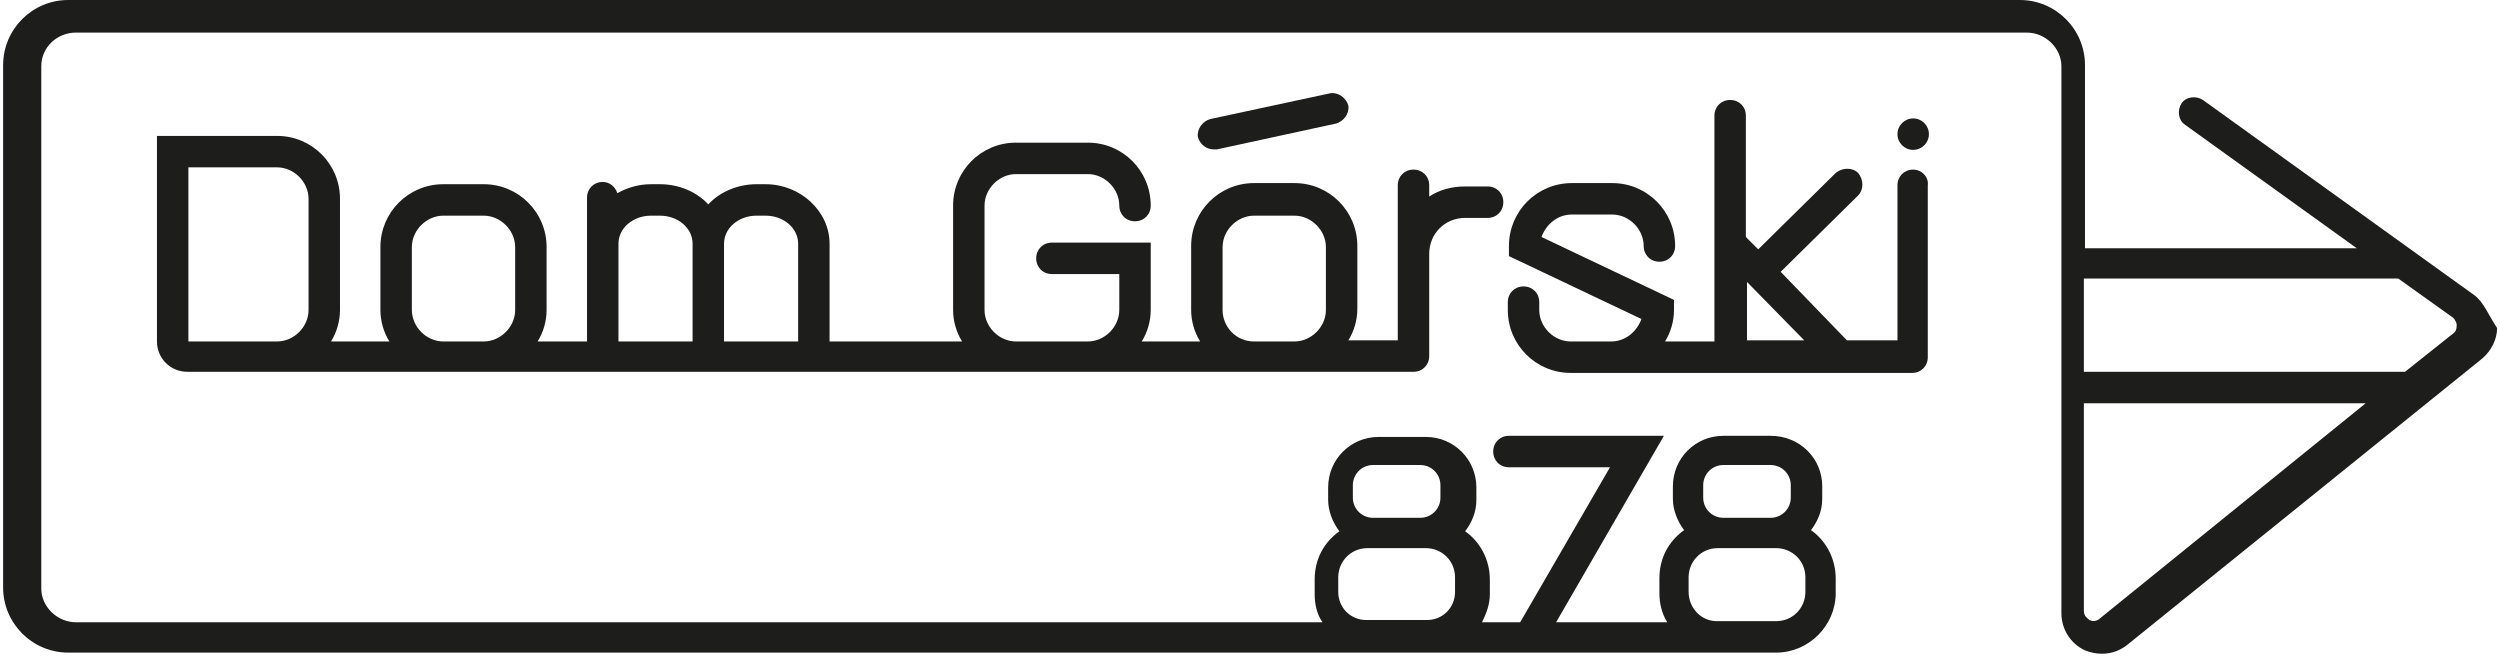
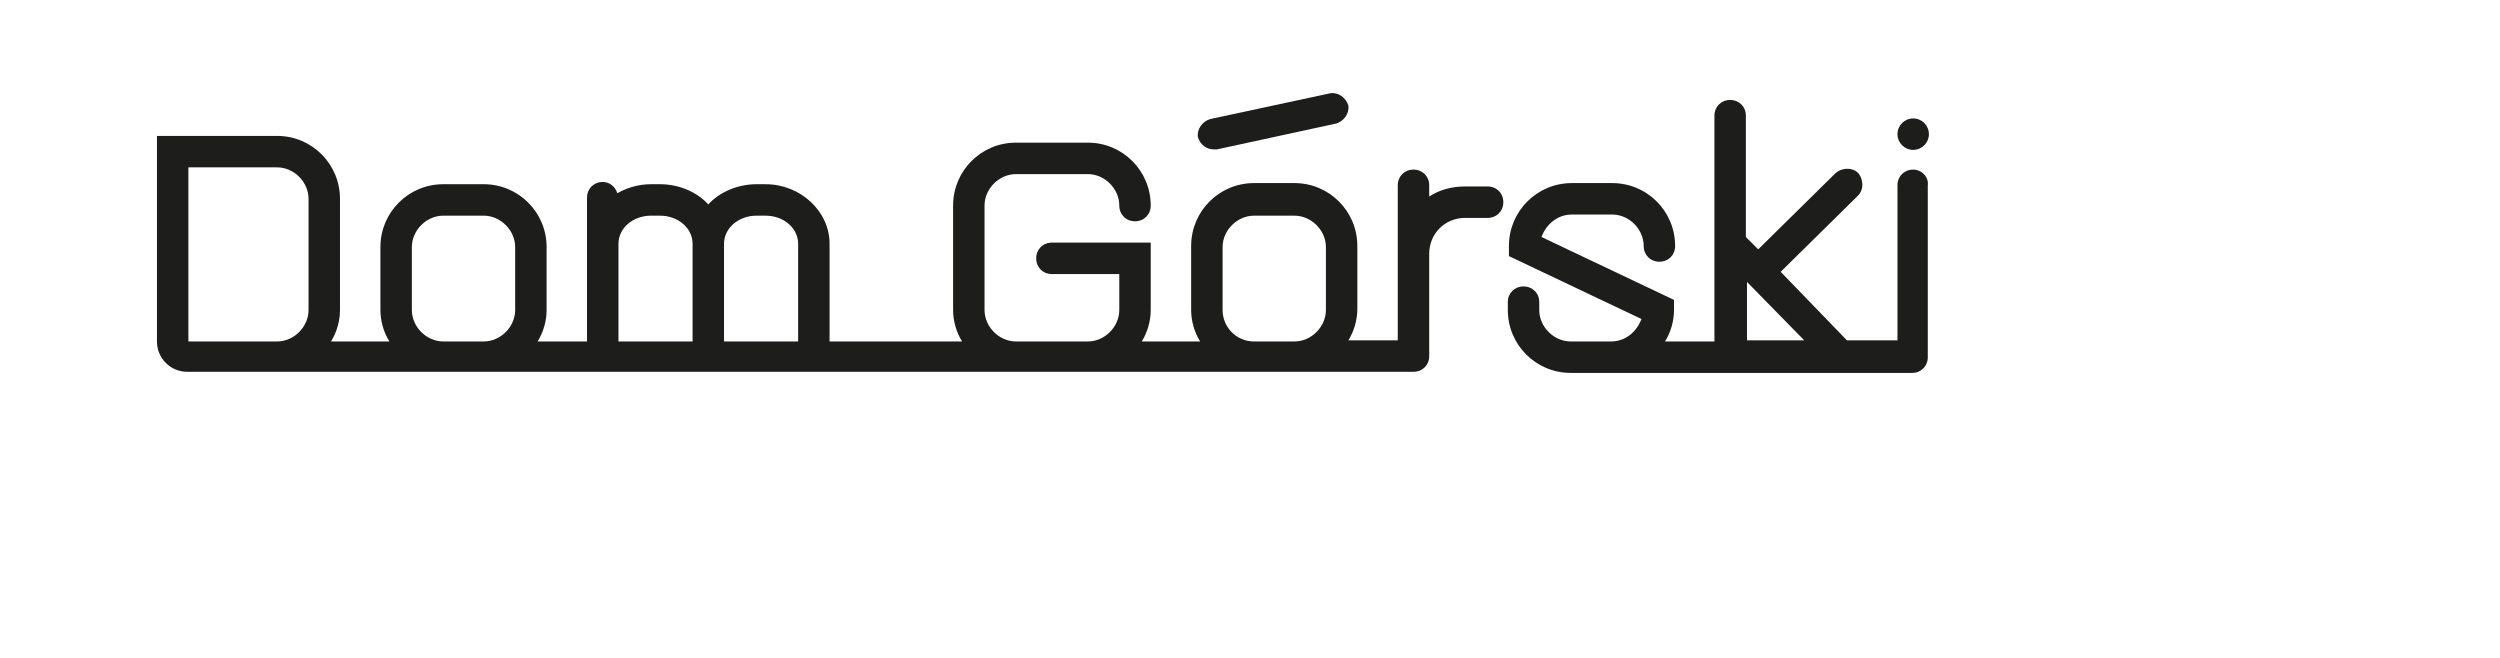
<svg xmlns="http://www.w3.org/2000/svg" width="570" height="150" viewBox="0 0 570 150" fill="none">
  <path d="M436.205 34.171C438.185 34.171 439.79 32.566 439.79 30.585C439.79 28.605 438.185 27 436.205 27C434.226 27 432.621 28.605 432.621 30.585C432.621 32.566 434.226 34.171 436.205 34.171Z" fill="#1D1D1B" />
-   <path d="M564.217 67.354L502.26 22.793C500.723 21.768 498.419 22.024 497.395 23.561C496.371 25.098 496.627 27.402 498.163 28.427L537.335 56.598H475.377V14.854C475.377 6.659 468.721 0 460.528 0H15.56C7.367 0 0.71 6.659 0.71 14.854V133.939C0.71 142.134 7.367 148.793 15.56 148.793H311.522H311.778H325.092H325.348H391.402H402.411H404.971C412.395 148.793 418.54 142.646 418.54 135.219V131.89C418.54 127.28 416.236 123.183 412.908 120.878C414.444 118.829 415.468 116.524 415.468 113.707V110.89C415.468 104.488 410.347 99.366 403.691 99.366H392.938C386.537 99.366 381.417 104.488 381.417 110.89V113.707C381.417 116.268 382.441 118.829 383.977 120.878C380.393 123.439 378.344 127.28 378.344 131.89V135.219C378.344 137.524 378.856 139.829 380.137 141.878H354.79L379.369 99.366H344.037C341.989 99.366 340.453 100.902 340.453 102.951C340.453 105 341.989 106.537 344.037 106.537H367.079L346.598 141.878H337.893C338.917 139.829 339.685 137.78 339.685 135.476V132.146C339.685 127.537 337.381 123.439 334.052 121.134C335.589 119.085 336.613 116.78 336.613 113.963V111.146C336.613 104.744 331.492 99.622 325.092 99.622H314.339C307.938 99.622 302.818 104.744 302.818 111.146V113.963C302.818 116.524 303.842 119.085 305.378 121.134C301.794 123.695 299.745 127.537 299.745 132.146V135.476C299.745 137.78 300.257 140.085 301.537 141.878H17.352C13 141.878 9.415 138.293 9.415 134.195V15.11C9.415 10.756 13 7.427 17.352 7.427H462.064C466.416 7.427 470.001 11.012 470.001 15.11V61.719V90.146V139.829C470.001 143.415 472.049 146.744 475.377 148.28C476.657 148.793 477.937 149.049 479.218 149.049C481.522 149.049 483.57 148.28 485.362 146.744L566.009 81.695C568.057 79.902 569.338 77.341 569.338 74.781C567.289 71.707 566.265 68.89 564.217 67.354ZM388.329 110.634C388.329 108.073 390.378 106.024 392.938 106.024H403.691C406.251 106.024 408.299 108.073 408.299 110.634V113.451C408.299 116.012 406.251 118.061 403.691 118.061H392.938C390.378 118.061 388.329 116.012 388.329 113.451V110.634ZM385.001 134.963V131.634C385.001 128.049 387.817 124.976 391.658 124.976H392.938H403.691H404.971C408.555 124.976 411.627 127.793 411.627 131.634V134.963C411.627 138.549 408.811 141.622 404.971 141.622H402.411H391.402C387.817 141.622 385.001 138.549 385.001 134.963ZM308.45 110.634C308.45 108.073 310.498 106.024 313.059 106.024H323.812C326.372 106.024 328.42 108.073 328.42 110.634V113.451C328.42 116.012 326.372 118.061 323.812 118.061H313.059C310.498 118.061 308.45 116.012 308.45 113.451V110.634ZM305.122 134.963V131.634C305.122 128.049 307.938 124.976 311.778 124.976H313.059H323.812H325.092C328.676 124.976 331.748 127.793 331.748 131.634V134.963C331.748 138.549 328.932 141.366 325.348 141.366H311.522C307.938 141.366 305.122 138.549 305.122 134.963ZM478.961 140.854C477.937 141.878 476.913 141.622 476.401 141.366C476.145 141.11 475.121 140.598 475.121 139.317V91.939H539.383L478.961 140.854ZM559.609 75.805L548.344 84.768H475.121V63.512H546.808L559.353 72.476C559.865 72.988 560.121 73.756 560.121 74.012C560.121 74.524 560.121 75.293 559.609 75.805Z" fill="#1D1D1B" />
  <path d="M77.517 45.329C77.517 37.39 71.117 30.988 63.18 30.988H35.786V77.854C35.786 81.695 38.858 84.768 42.698 84.768H49.611H63.18H101.072H110.288H231.643H248.029H285.92H295.137H322.275C324.324 84.768 325.86 83.232 325.86 81.183V57.878C325.86 53.268 329.444 49.683 334.052 49.683H339.173C341.221 49.683 342.757 48.146 342.757 46.098C342.757 44.049 341.221 42.512 339.173 42.512H334.052C330.98 42.512 328.164 43.281 325.86 44.817V42.256C325.86 40.207 324.324 38.671 322.275 38.671C320.227 38.671 318.691 40.207 318.691 42.256V77.597H307.426C308.706 75.549 309.474 72.988 309.474 70.427V56.085C309.474 48.146 303.074 41.744 295.137 41.744H285.92C277.983 41.744 271.583 48.146 271.583 56.085V70.683C271.583 73.244 272.351 75.805 273.631 77.854H260.318C261.598 75.805 262.366 73.244 262.366 70.683V55.317H239.836C237.788 55.317 236.252 56.854 236.252 58.902C236.252 60.951 237.788 62.488 239.836 62.488H255.197V70.683C255.197 74.524 251.869 77.854 248.029 77.854H231.643C227.803 77.854 224.475 74.524 224.475 70.683V46.866C224.475 43.024 227.803 39.695 231.643 39.695H248.029C251.869 39.695 255.197 43.024 255.197 46.866C255.197 48.915 256.733 50.451 258.782 50.451C260.83 50.451 262.366 48.915 262.366 46.866C262.366 38.927 255.965 32.524 248.029 32.524H231.643C223.707 32.524 217.306 38.927 217.306 46.866V70.683C217.306 73.244 218.074 75.805 219.354 77.854H189.143V55.573C189.143 48.146 182.487 42 174.55 42H172.502C168.15 42 164.053 43.793 161.493 46.61C158.933 43.793 154.836 42 150.484 42H148.436C145.62 42 143.059 42.768 140.755 44.049C140.243 42.512 138.963 41.488 137.427 41.488C135.379 41.488 133.842 43.024 133.842 45.073V55.573V66.841V77.854H122.577C123.858 75.805 124.626 73.244 124.626 70.683V56.342C124.626 48.402 118.225 42 110.288 42H101.072C93.135 42 86.734 48.402 86.734 56.342V70.683C86.734 73.244 87.502 75.805 88.782 77.854H75.469C76.749 75.805 77.517 73.244 77.517 70.683V45.329ZM278.751 70.683V56.342C278.751 52.5 282.08 49.171 285.92 49.171H295.137C298.977 49.171 302.306 52.5 302.306 56.342V70.683C302.306 74.524 298.977 77.854 295.137 77.854H285.92C281.824 77.854 278.751 74.524 278.751 70.683ZM172.502 49.171H174.55C178.646 49.171 181.975 51.988 181.975 55.573V77.854H165.077V55.573C165.077 51.988 168.406 49.171 172.502 49.171ZM141.011 66.841V55.573C141.011 51.988 144.339 49.171 148.436 49.171H150.484C154.58 49.171 157.909 51.988 157.909 55.573V77.854H141.011V66.841ZM93.903 70.683V56.342C93.903 52.5 97.231 49.171 101.072 49.171H110.288C114.129 49.171 117.457 52.5 117.457 56.342V70.683C117.457 74.524 114.129 77.854 110.288 77.854H101.072C97.231 77.854 93.903 74.524 93.903 70.683ZM49.867 77.854C49.611 77.854 49.611 77.854 49.355 77.854H42.954V38.158H63.18C67.02 38.158 70.349 41.488 70.349 45.329V70.683C70.349 74.524 67.02 77.854 63.18 77.854H49.867Z" fill="#1D1D1B" />
  <path d="M276.703 34.061C276.959 34.061 277.215 34.061 277.471 34.061L304.61 28.171C306.402 27.659 307.682 25.866 307.426 24.073C306.914 22.28 305.122 21 303.33 21.256L275.935 27.146C274.143 27.659 272.863 29.451 273.119 31.244C273.631 33.037 275.167 34.061 276.703 34.061Z" fill="#1D1D1B" />
  <path d="M436.206 38.671C434.157 38.671 432.621 40.207 432.621 42.256V77.598H421.1L405.995 61.976L423.66 44.561C424.941 43.281 424.941 40.976 423.66 39.439C422.38 38.158 420.076 38.158 418.54 39.439L400.874 56.854L398.058 54.037V26.378C398.058 24.329 396.522 22.793 394.474 22.793C392.426 22.793 390.89 24.329 390.89 26.378V77.854H379.624C380.905 75.805 381.673 73.244 381.673 70.683V68.378L351.462 54.037C352.486 51.219 355.046 48.915 358.375 48.915H367.591C371.432 48.915 374.76 52.244 374.76 56.085C374.76 58.134 376.296 59.671 378.344 59.671C380.393 59.671 381.929 58.134 381.929 56.085C381.929 48.146 375.528 41.744 367.591 41.744H358.375C350.438 41.744 344.037 48.146 344.037 56.085V58.39L374.248 72.732C373.224 75.549 370.664 77.854 367.335 77.854H359.399H358.119C354.278 77.854 350.95 74.524 350.95 70.683V68.89C350.95 66.841 349.414 65.305 347.366 65.305C345.317 65.305 343.781 66.841 343.781 68.89V70.683C343.781 78.622 350.182 85.024 358.119 85.024H359.399H367.335H435.95C437.998 85.024 439.534 83.488 439.534 81.439V42.256C439.79 40.463 438.254 38.671 436.206 38.671ZM398.314 64.281L411.371 77.598H398.314V64.281Z" fill="#1D1D1B" />
</svg>